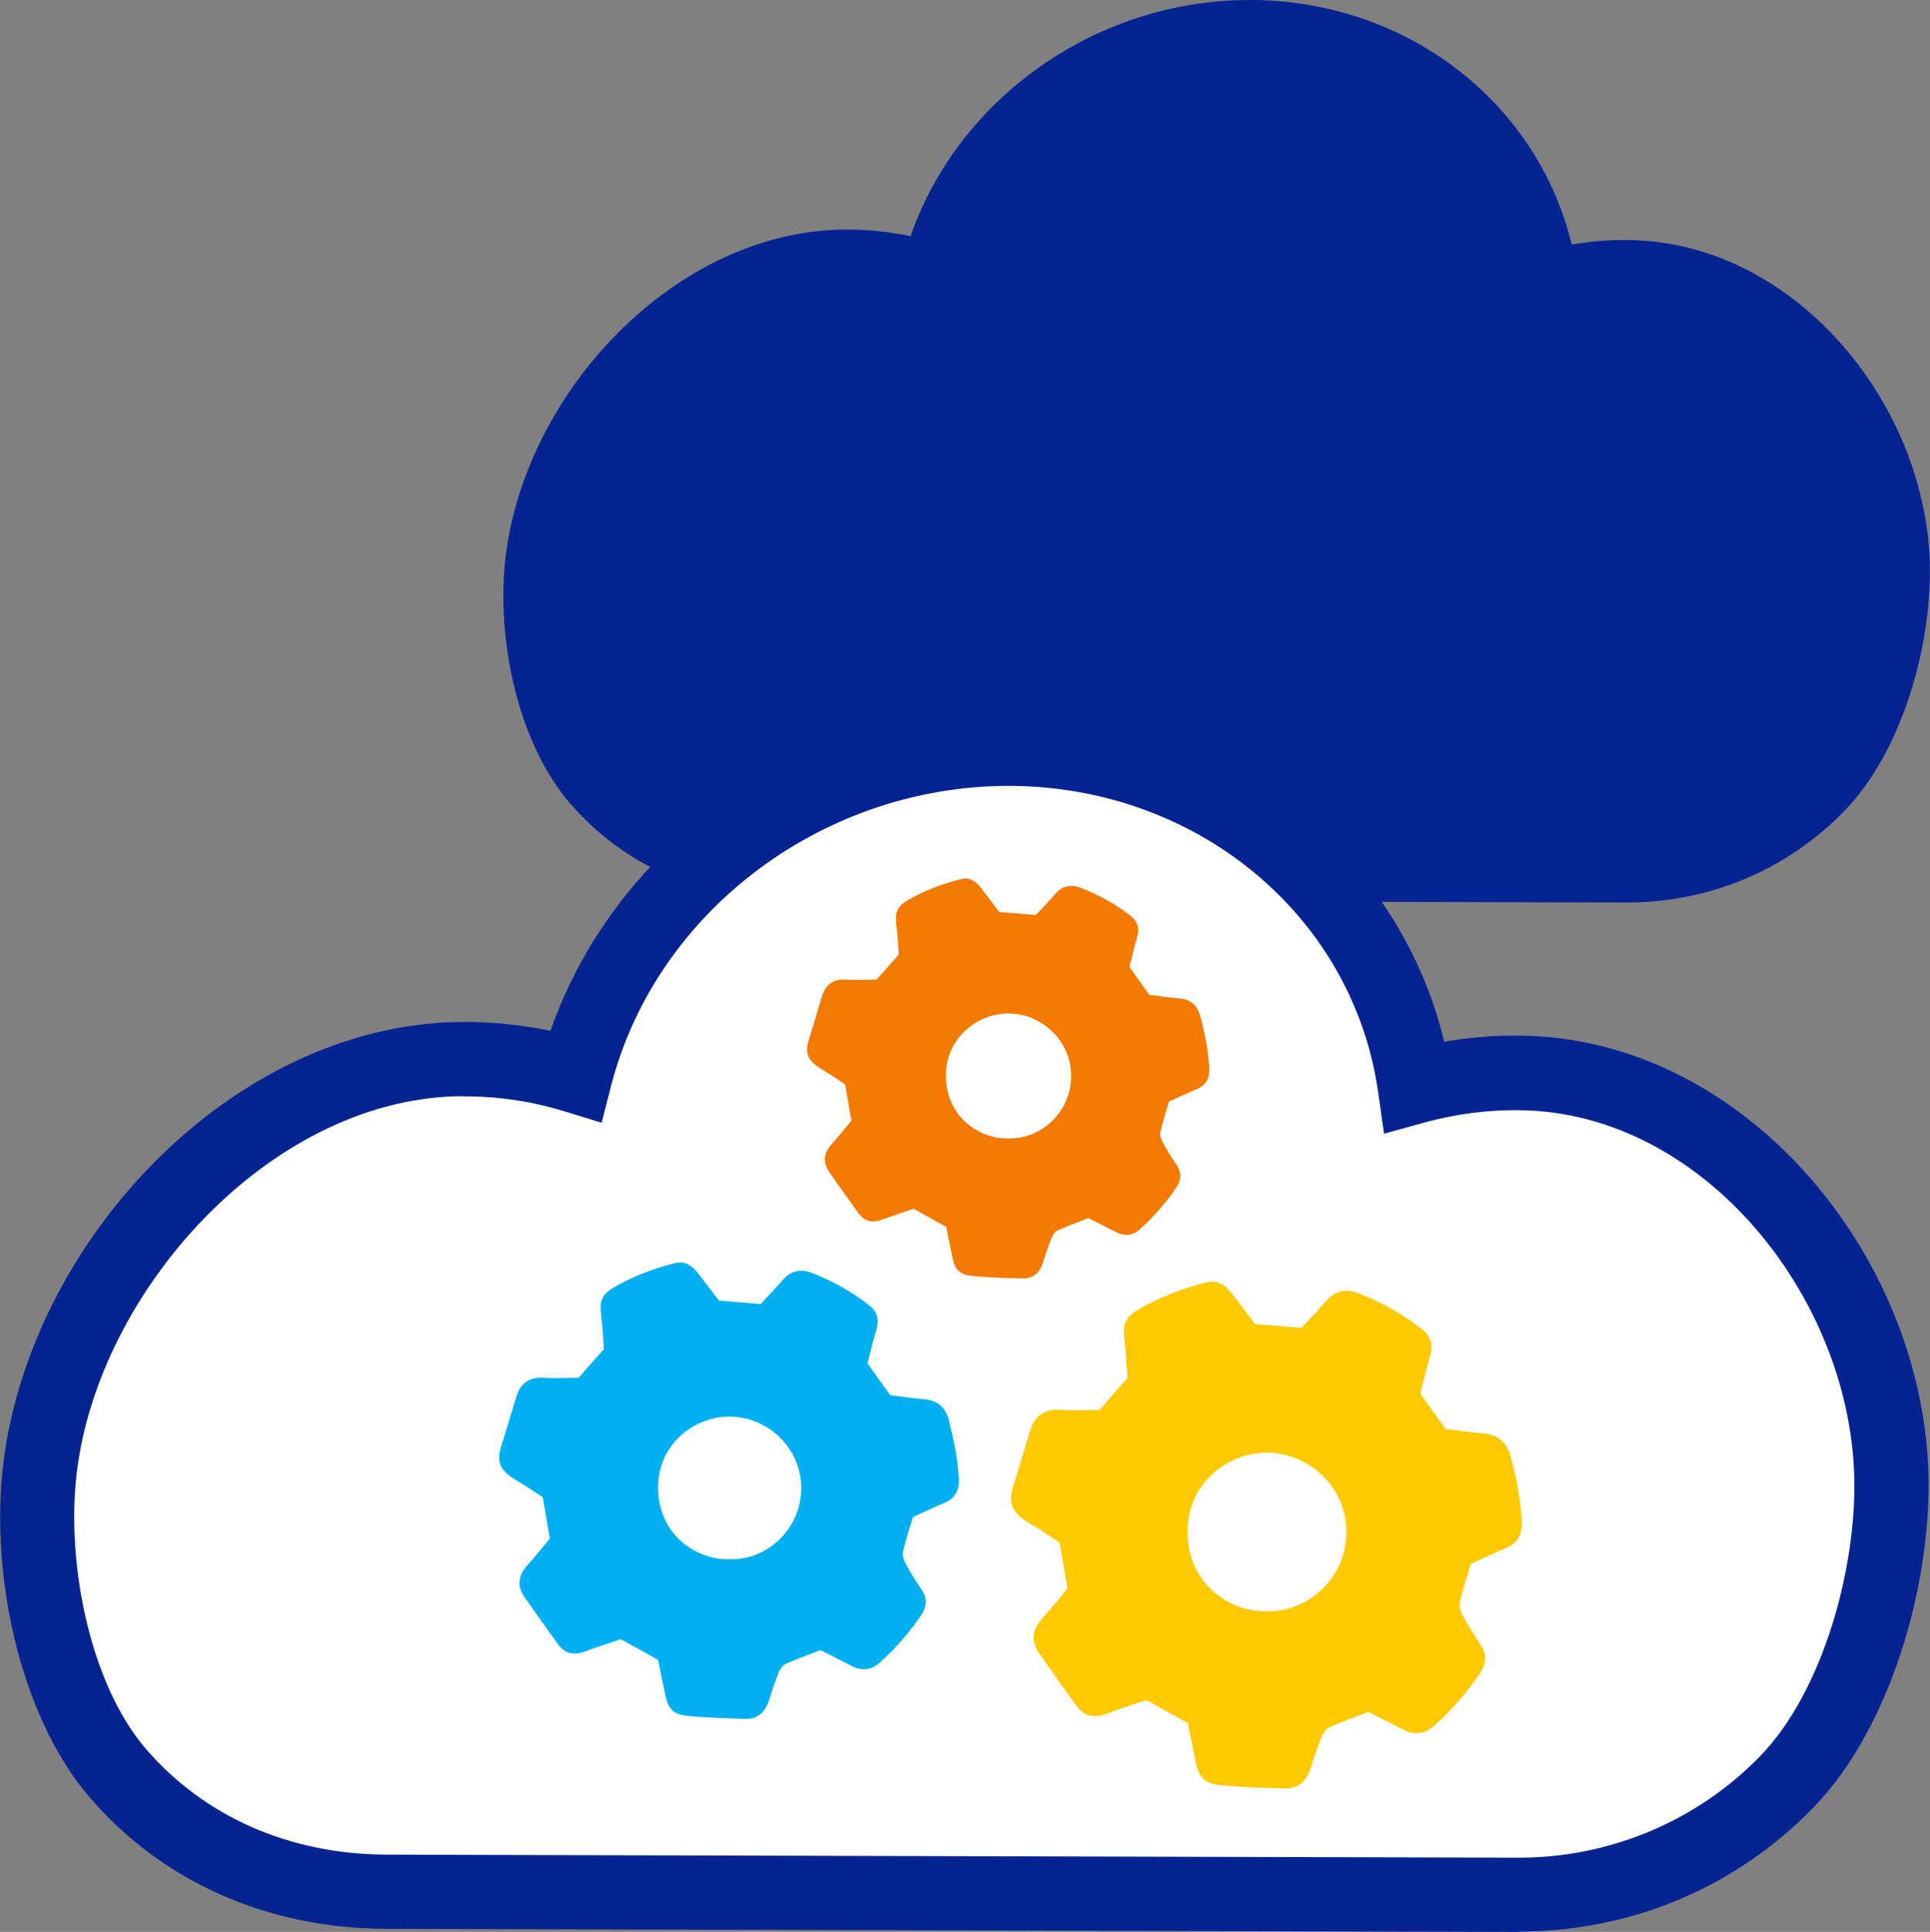
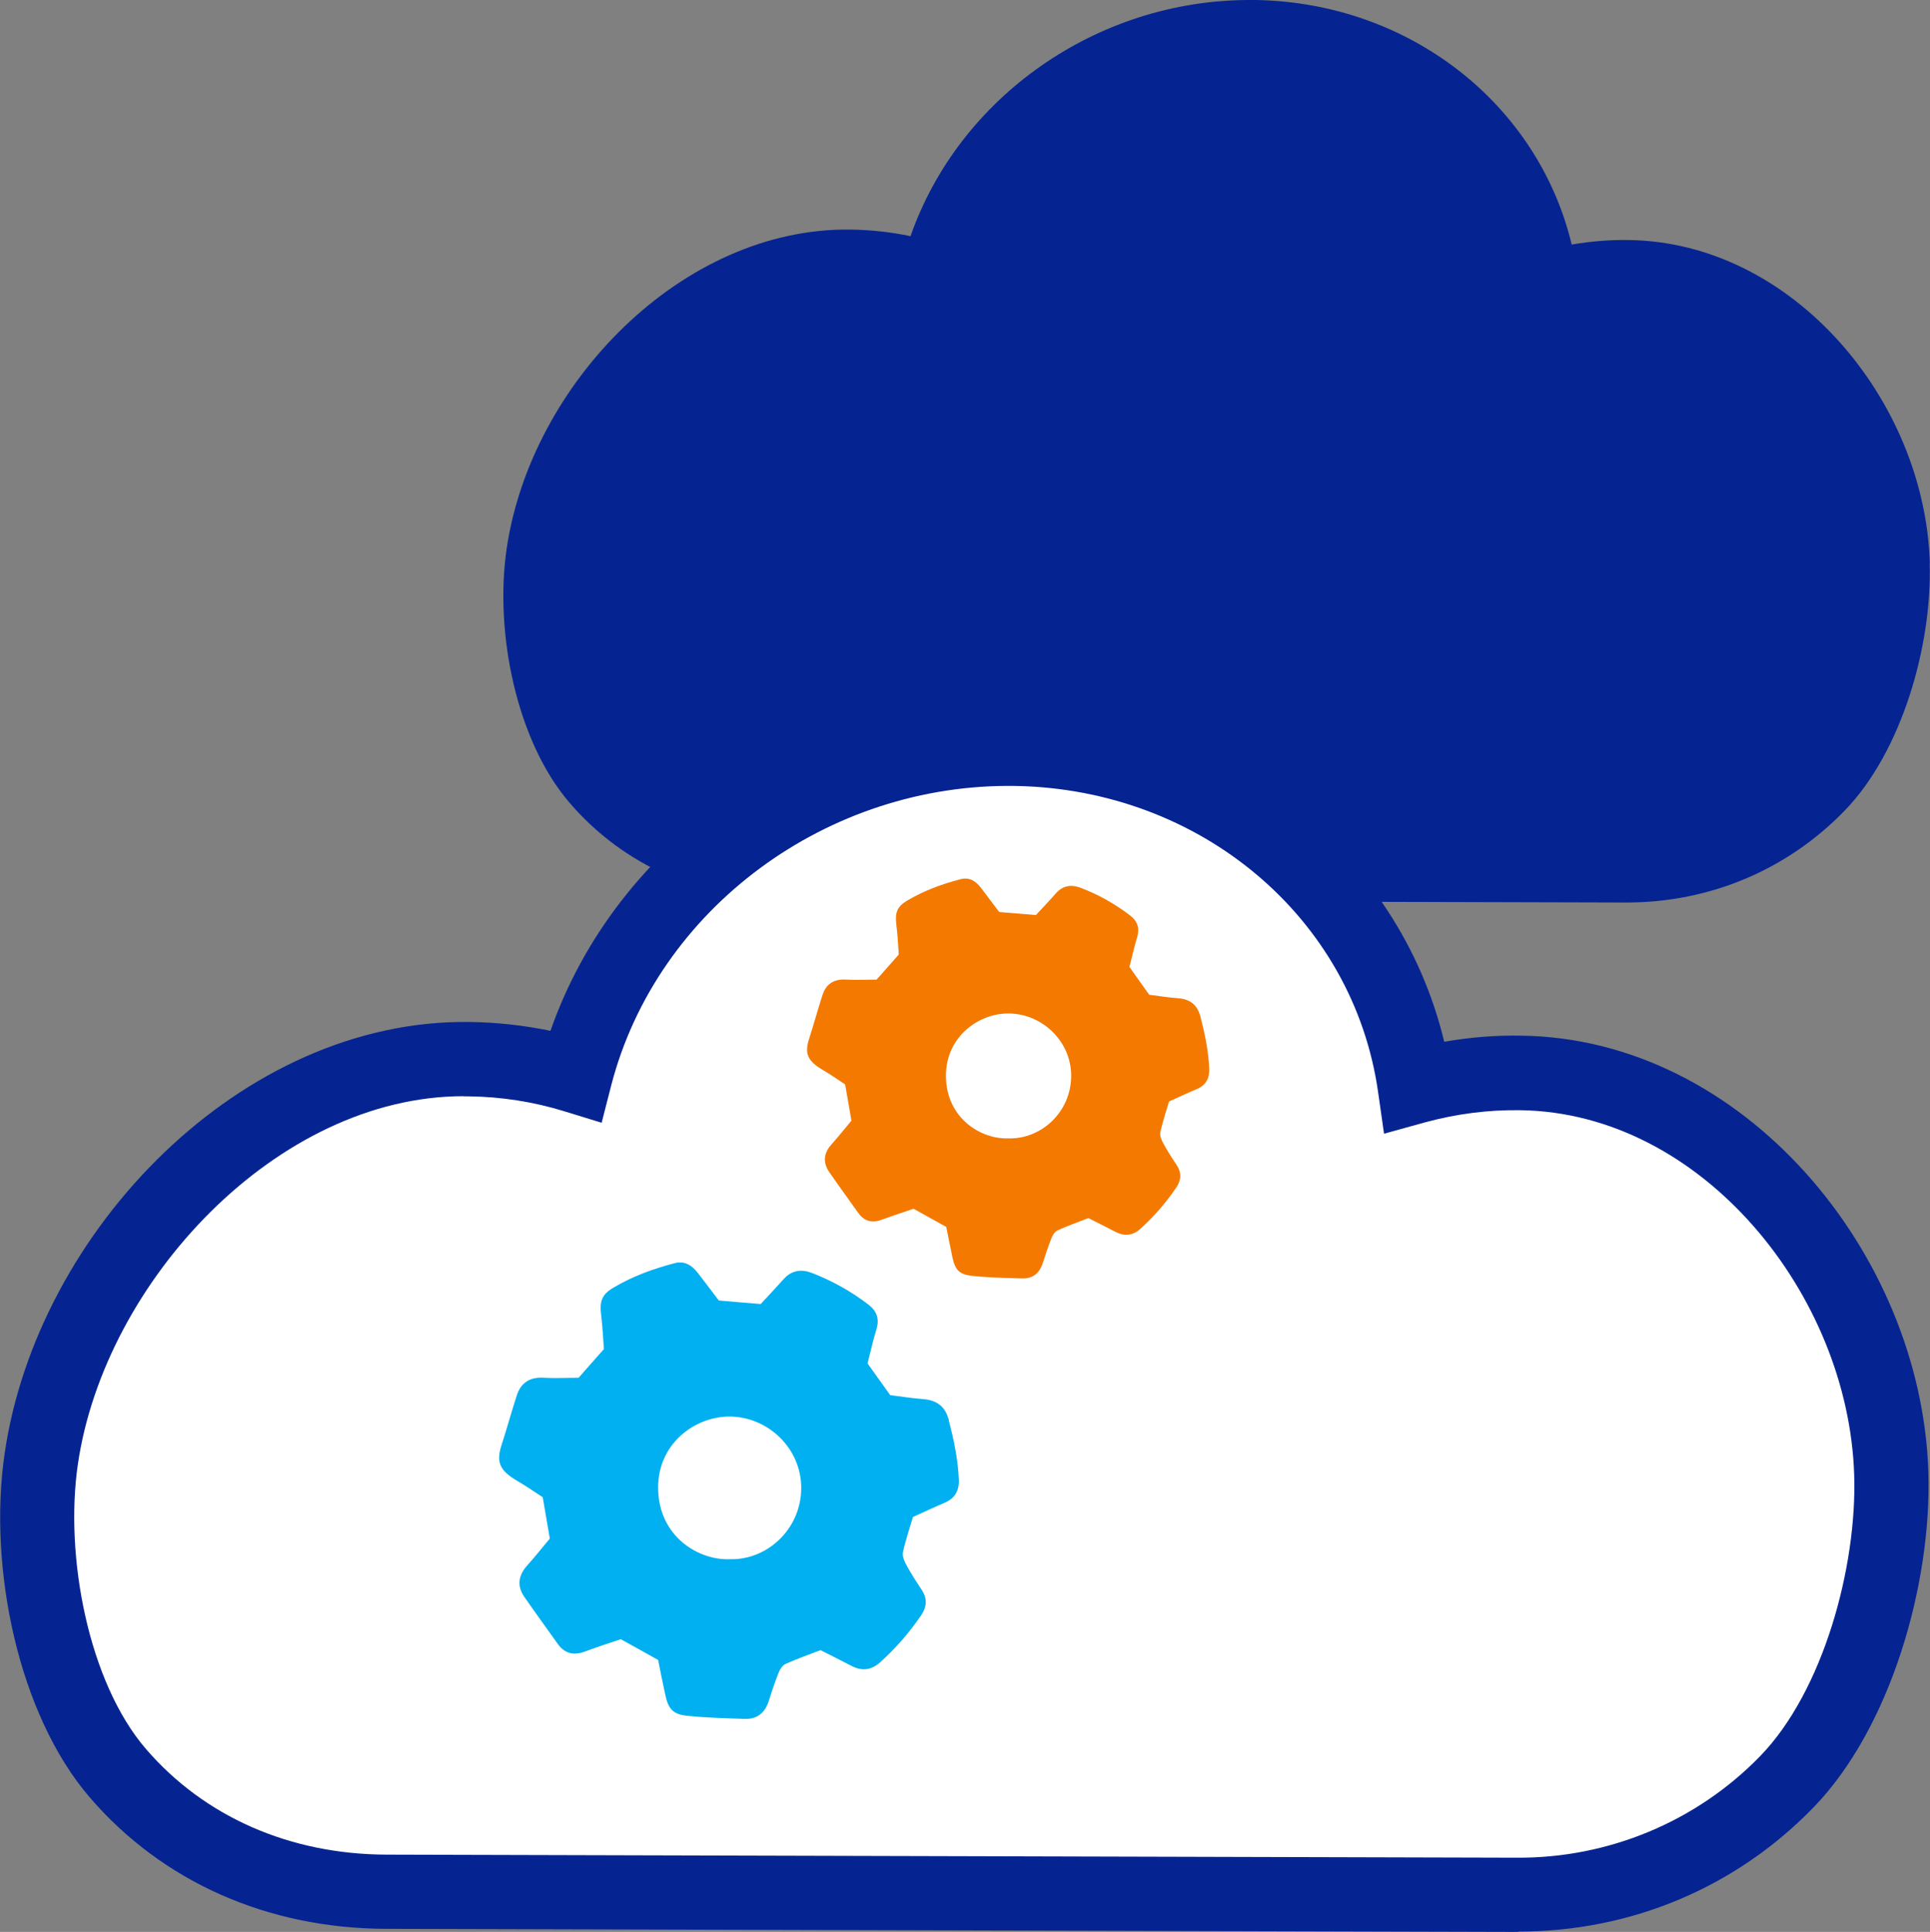
<svg xmlns="http://www.w3.org/2000/svg" id="b" viewBox="0 0 119.91 120">
  <rect x="0" y="0" width="119.91" height="120" fill="#808080" stroke="none" />
  <defs>
    <style>.d{fill:#f37900;}.e{fill:#fff;}.f{fill:#ffc900;}.g{fill:#062491;}.h{fill:#00b0f0;}</style>
  </defs>
  <g id="c">
    <path class="g" d="M119.9,34.97c-.31-10.12-8.53-19.93-18.71-20.06-1.19-.02-2.37.08-3.54.28C95.55,6.45,87.57.17,78.03,0c-.13,0-.27,0-.4,0-9.48,0-18.04,6.03-21.06,14.67-1.22-.26-2.47-.39-3.73-.41-10.45-.14-19.85,9.56-21.36,19.81-.77,5.23.62,11.99,3.92,15.81,3.34,3.88,8.18,6.02,13.62,6.04l51.98.14h.05c5.17,0,9.98-2.02,13.55-5.7,3.57-3.67,5.45-10.29,5.29-15.41Z" />
    <path class="g" d="M94.33,120h-.07l-70.27-.19c-7.36-.02-13.9-2.92-18.41-8.16-4.45-5.17-6.33-14.3-5.29-21.38,2.03-13.86,14.74-26.98,28.87-26.79,1.71.02,3.4.21,5.04.55,4.08-11.68,15.65-19.84,28.46-19.84.18,0,.36,0,.54,0h0c12.91.23,23.69,8.71,26.53,20.52,1.58-.28,3.19-.41,4.79-.38,13.75.18,24.86,13.44,25.29,27.12.21,6.92-2.33,15.87-7.15,20.83-4.83,4.97-11.33,7.7-18.32,7.7Z" />
    <path class="e" d="M28.8,68.09c-11.59,0-22.3,11.51-23.96,22.85-.84,5.73.66,13.56,4.23,17.7,3.63,4.21,8.93,6.54,14.94,6.56l70.26.19c5.64.03,11.11-2.22,15.08-6.3,3.95-4.06,6.03-11.81,5.85-17.47-.35-11.21-9.46-22.51-20.75-22.66-1.99-.03-3.99.23-5.93.76l-2.53.7-.37-2.59c-1.54-10.81-11.01-18.8-22.51-19.01h0c-11.69-.2-22.28,7.61-25.13,18.58l-.6,2.34-2.31-.71c-1.91-.59-3.93-.91-5.98-.93-.1,0-.19,0-.29,0Z" />
-     <path class="f" d="M93.85,90.47c-.26-.99-.87-1.38-1.83-1.45-.74-.05-1.48-.17-2.21-.26-.52-.73-1.03-1.44-1.57-2.19.2-.77.37-1.56.61-2.34.22-.72.03-1.27-.55-1.71-1.19-.92-2.5-1.64-3.9-2.19-.72-.28-1.4-.2-1.95.42-.54.61-1.1,1.2-1.59,1.73-1.06-.09-1.94-.16-2.89-.24-.47-.62-.95-1.27-1.45-1.91-.4-.52-.9-.85-1.59-.67-1.49.38-2.92.92-4.24,1.7-.79.47-.95.94-.83,1.89.1.8.13,1.61.19,2.35-.64.72-1.2,1.36-1.75,1.98-.83,0-1.62.04-2.39-.01-.96-.07-1.59.32-1.88,1.21-.37,1.13-.67,2.27-1.04,3.4-.37,1.13-.22,1.76,1.07,2.5.62.35,1.2.77,1.77,1.14.17.96.32,1.86.49,2.85h0c-.53.63-1.01,1.25-1.54,1.82-.64.7-.75,1.44-.21,2.22.75,1.09,1.53,2.16,2.3,3.23.49.68,1.12.8,1.89.51.82-.31,1.66-.58,2.46-.85.88.49,1.71.95,2.58,1.43.16.78.32,1.58.48,2.37.21,1,.53,1.38,1.54,1.48,1.32.14,2.64.17,3.97.21.86.02,1.39-.44,1.64-1.26.2-.65.42-1.29.67-1.92.09-.23.27-.51.48-.61.77-.35,1.57-.63,2.43-.96.7.35,1.42.71,2.15,1.09.72.37,1.37.29,1.97-.25,1.07-.96,2-2.04,2.81-3.23.41-.6.45-1.18.04-1.8-.38-.57-.74-1.14-1.07-1.74-.14-.25-.27-.59-.22-.84.18-.82.45-1.62.69-2.43.76-.34,1.46-.68,2.18-.98.72-.31,1.02-.83.99-1.61-.06-1.4-.34-2.75-.7-4.11ZM78.72,100.08c-2.14.09-4.92-1.55-4.94-4.91-.02-3.07,2.53-4.94,4.92-4.94,2.62,0,4.96,2.15,4.95,4.92,0,2.85-2.36,5-4.94,4.93Z" />
    <path class="h" d="M58.95,88.2c-.24-.89-.79-1.24-1.65-1.3-.67-.05-1.33-.16-1.99-.24-.47-.66-.93-1.3-1.41-1.97.18-.69.33-1.41.55-2.11.2-.65.03-1.14-.49-1.54-1.08-.83-2.25-1.48-3.51-1.97-.65-.25-1.26-.18-1.76.38-.49.55-.99,1.08-1.43,1.55-.96-.08-1.75-.14-2.6-.22-.42-.55-.86-1.14-1.31-1.72-.36-.46-.81-.76-1.43-.6-1.34.35-2.63.82-3.82,1.53-.71.42-.86.85-.75,1.7.09.72.12,1.45.17,2.11-.58.65-1.08,1.22-1.57,1.78-.75,0-1.45.04-2.15,0-.86-.06-1.43.29-1.69,1.09-.33,1.01-.61,2.05-.94,3.06-.33,1.02-.2,1.58.96,2.25.55.32,1.08.69,1.59,1.02.15.86.29,1.67.44,2.57h0c-.48.57-.91,1.12-1.38,1.64-.58.63-.68,1.3-.19,2,.68.98,1.38,1.94,2.07,2.91.44.61,1.01.72,1.7.46.74-.28,1.5-.52,2.21-.76.8.44,1.54.85,2.32,1.29.14.7.28,1.42.44,2.14.19.9.47,1.24,1.39,1.33,1.18.12,2.38.15,3.57.19.77.02,1.25-.4,1.48-1.13.18-.58.38-1.17.6-1.73.08-.21.24-.46.43-.55.69-.31,1.41-.57,2.18-.86.63.32,1.28.64,1.93.98.65.34,1.23.26,1.78-.23.96-.87,1.8-1.83,2.53-2.9.37-.54.41-1.06.03-1.62-.34-.51-.67-1.03-.96-1.56-.12-.23-.24-.53-.19-.76.16-.74.41-1.46.62-2.18.68-.31,1.32-.61,1.96-.88.65-.28.92-.75.89-1.45-.05-1.26-.31-2.48-.63-3.7ZM45.34,96.85c-1.92.08-4.43-1.39-4.45-4.42-.02-2.76,2.28-4.44,4.43-4.44,2.36,0,4.46,1.94,4.46,4.43,0,2.56-2.12,4.5-4.44,4.43Z" />
    <path class="d" d="M74.58,63.14c-.21-.78-.69-1.09-1.44-1.14-.59-.04-1.17-.14-1.74-.21-.41-.57-.81-1.14-1.23-1.73.16-.6.29-1.23.48-1.84.17-.57.02-1-.43-1.35-.94-.72-1.97-1.3-3.07-1.72-.57-.22-1.1-.16-1.54.33-.42.48-.87.95-1.25,1.36-.84-.07-1.53-.13-2.28-.19-.37-.48-.75-1-1.14-1.51-.32-.41-.71-.67-1.25-.53-1.17.3-2.3.72-3.34,1.34-.62.37-.75.74-.66,1.49.08.63.11,1.27.15,1.85-.5.57-.94,1.07-1.38,1.56-.65,0-1.27.03-1.88,0-.75-.05-1.25.25-1.48.96-.29.89-.53,1.79-.82,2.68-.29.89-.17,1.38.84,1.97.48.28.94.6,1.39.9.13.75.25,1.46.39,2.25h0c-.42.5-.8.98-1.21,1.44-.51.55-.59,1.13-.17,1.75.59.86,1.21,1.7,1.81,2.55.39.54.89.63,1.49.4.65-.24,1.31-.45,1.94-.67.7.39,1.35.75,2.03,1.13.13.62.25,1.24.38,1.87.17.79.41,1.08,1.22,1.17,1.04.11,2.08.13,3.12.16.68.02,1.09-.35,1.29-.99.16-.51.33-1.02.53-1.52.07-.18.21-.4.38-.48.61-.27,1.24-.5,1.91-.76.55.28,1.12.56,1.69.86.57.29,1.08.23,1.55-.2.84-.76,1.58-1.61,2.21-2.54.32-.47.36-.93.03-1.42-.3-.45-.59-.9-.84-1.37-.11-.2-.21-.46-.17-.66.14-.65.36-1.28.54-1.91.6-.27,1.15-.53,1.72-.77.57-.24.8-.66.78-1.27-.05-1.1-.27-2.17-.55-3.23ZM62.66,70.71c-1.68.07-3.87-1.22-3.89-3.87-.01-2.42,2-3.89,3.88-3.89,2.06,0,3.91,1.7,3.9,3.88,0,2.24-1.86,3.94-3.89,3.88Z" />
  </g>
</svg>